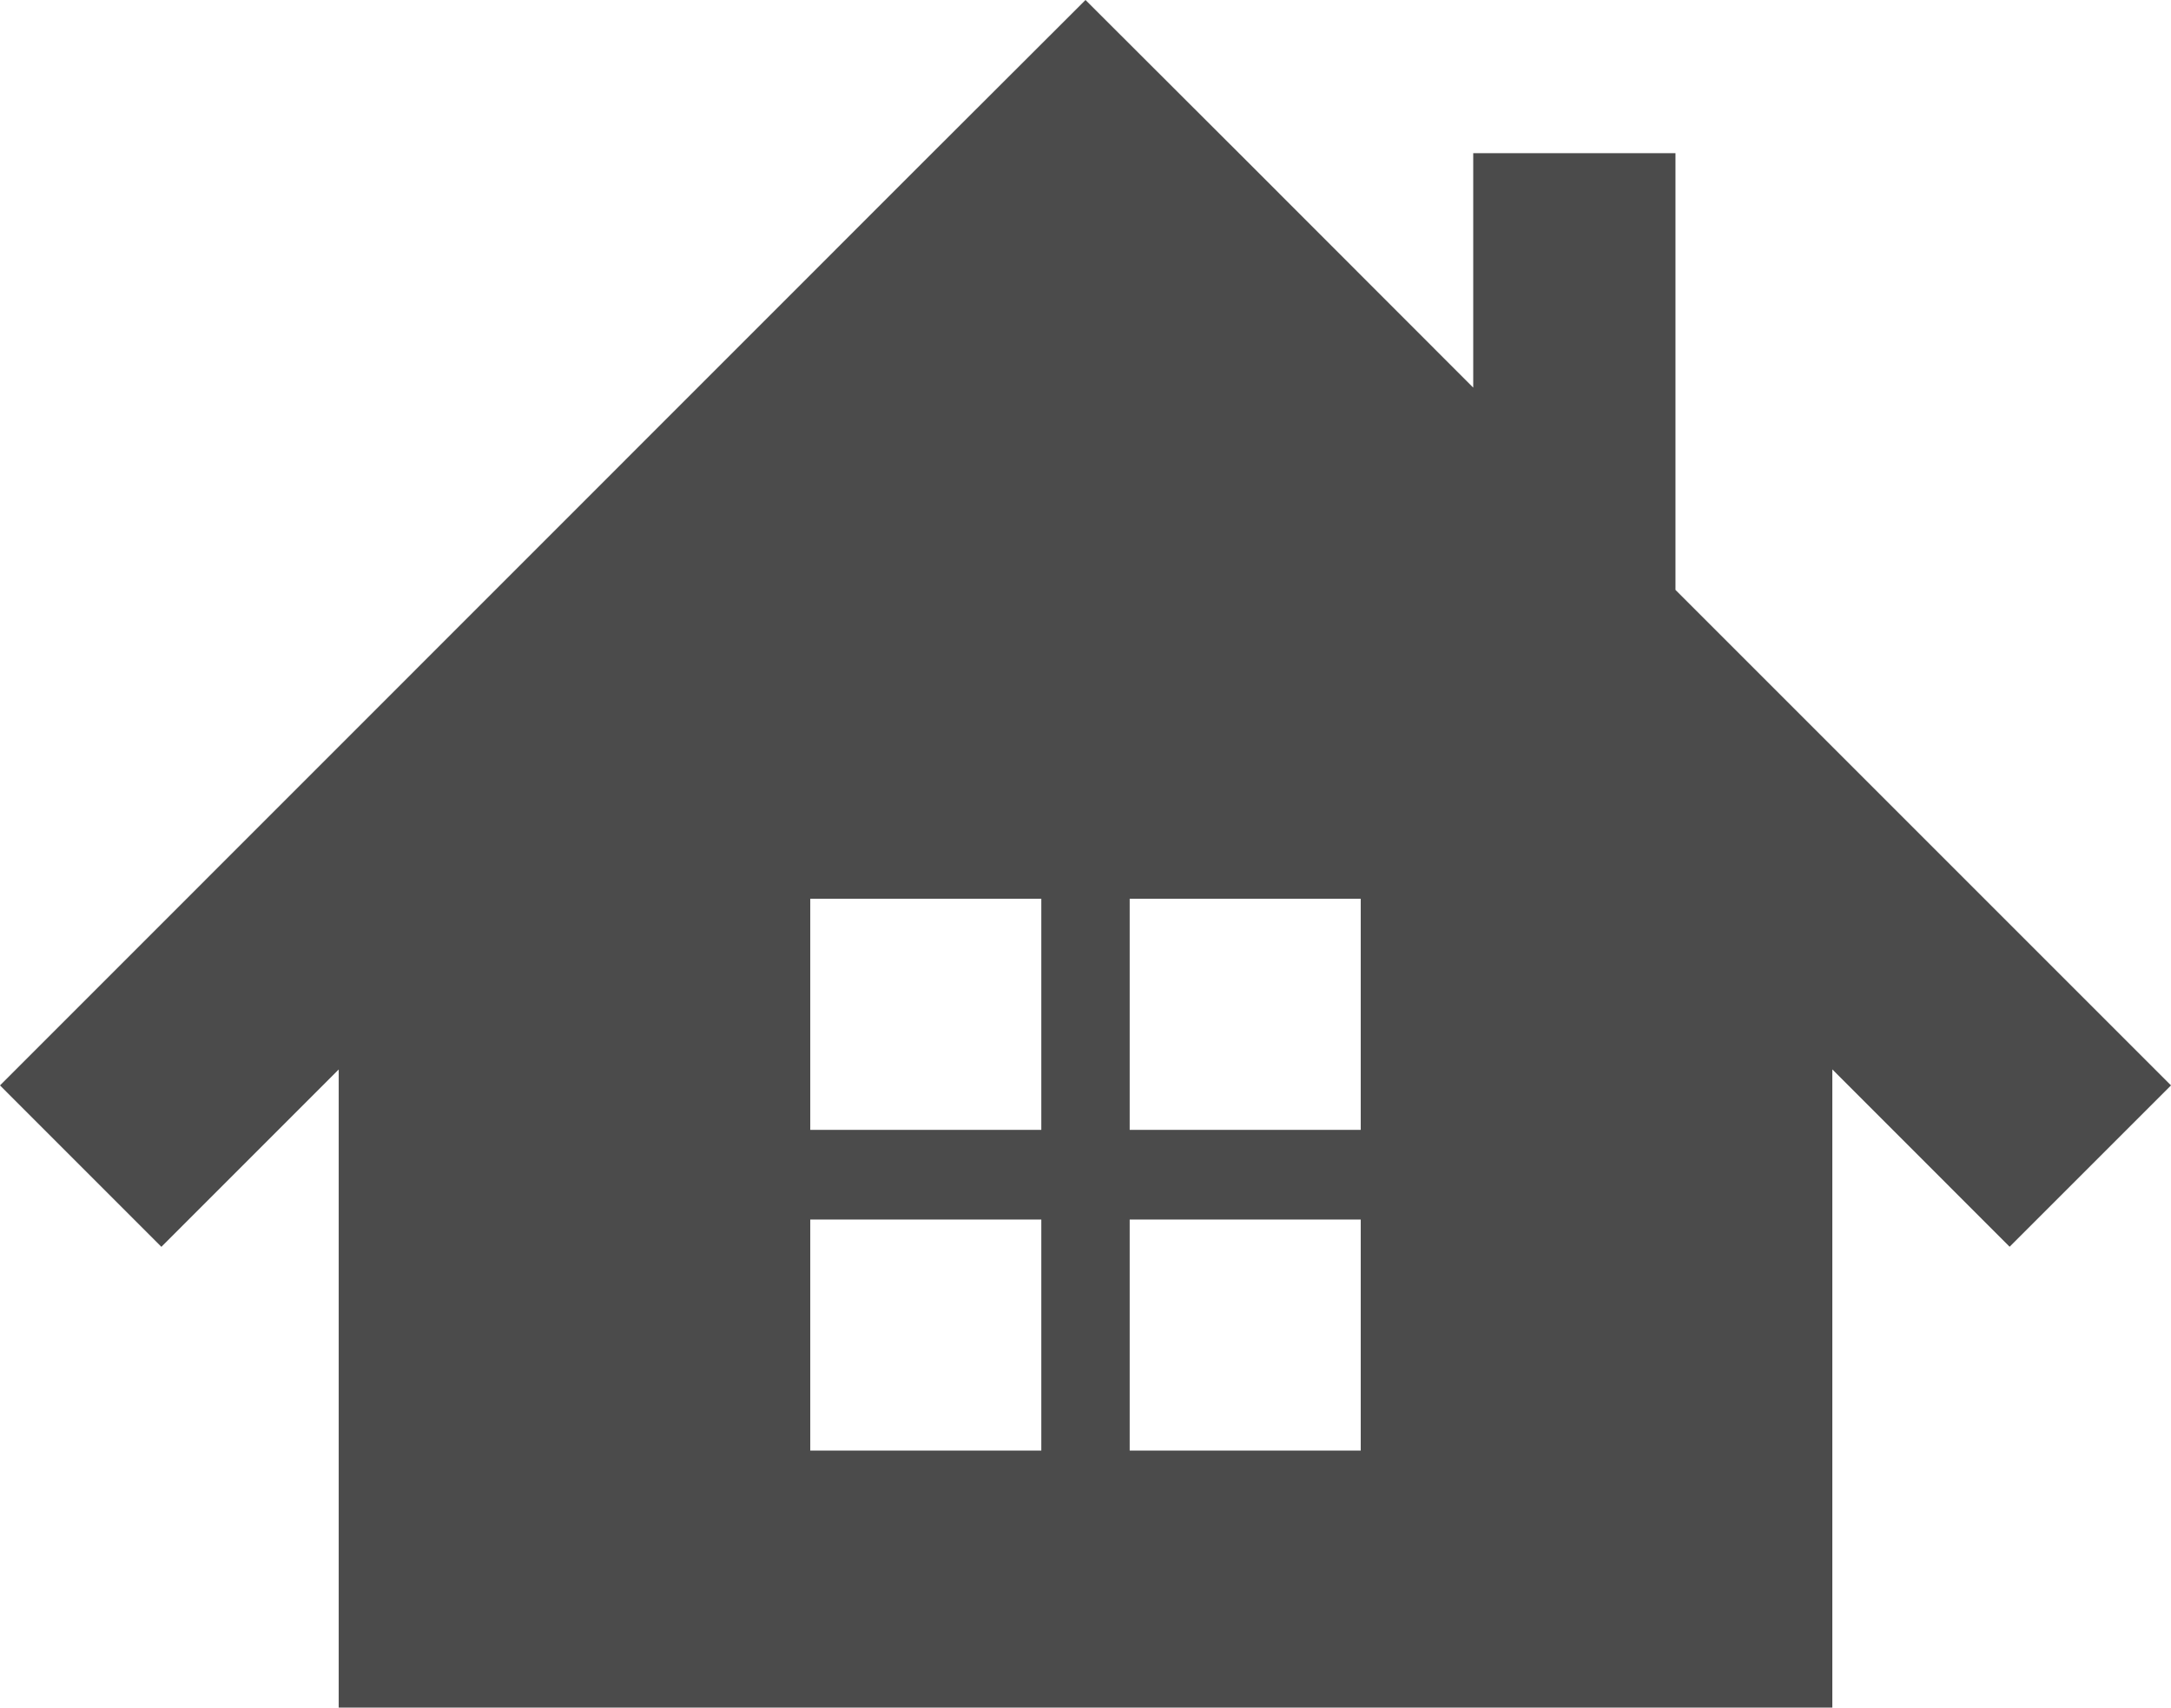
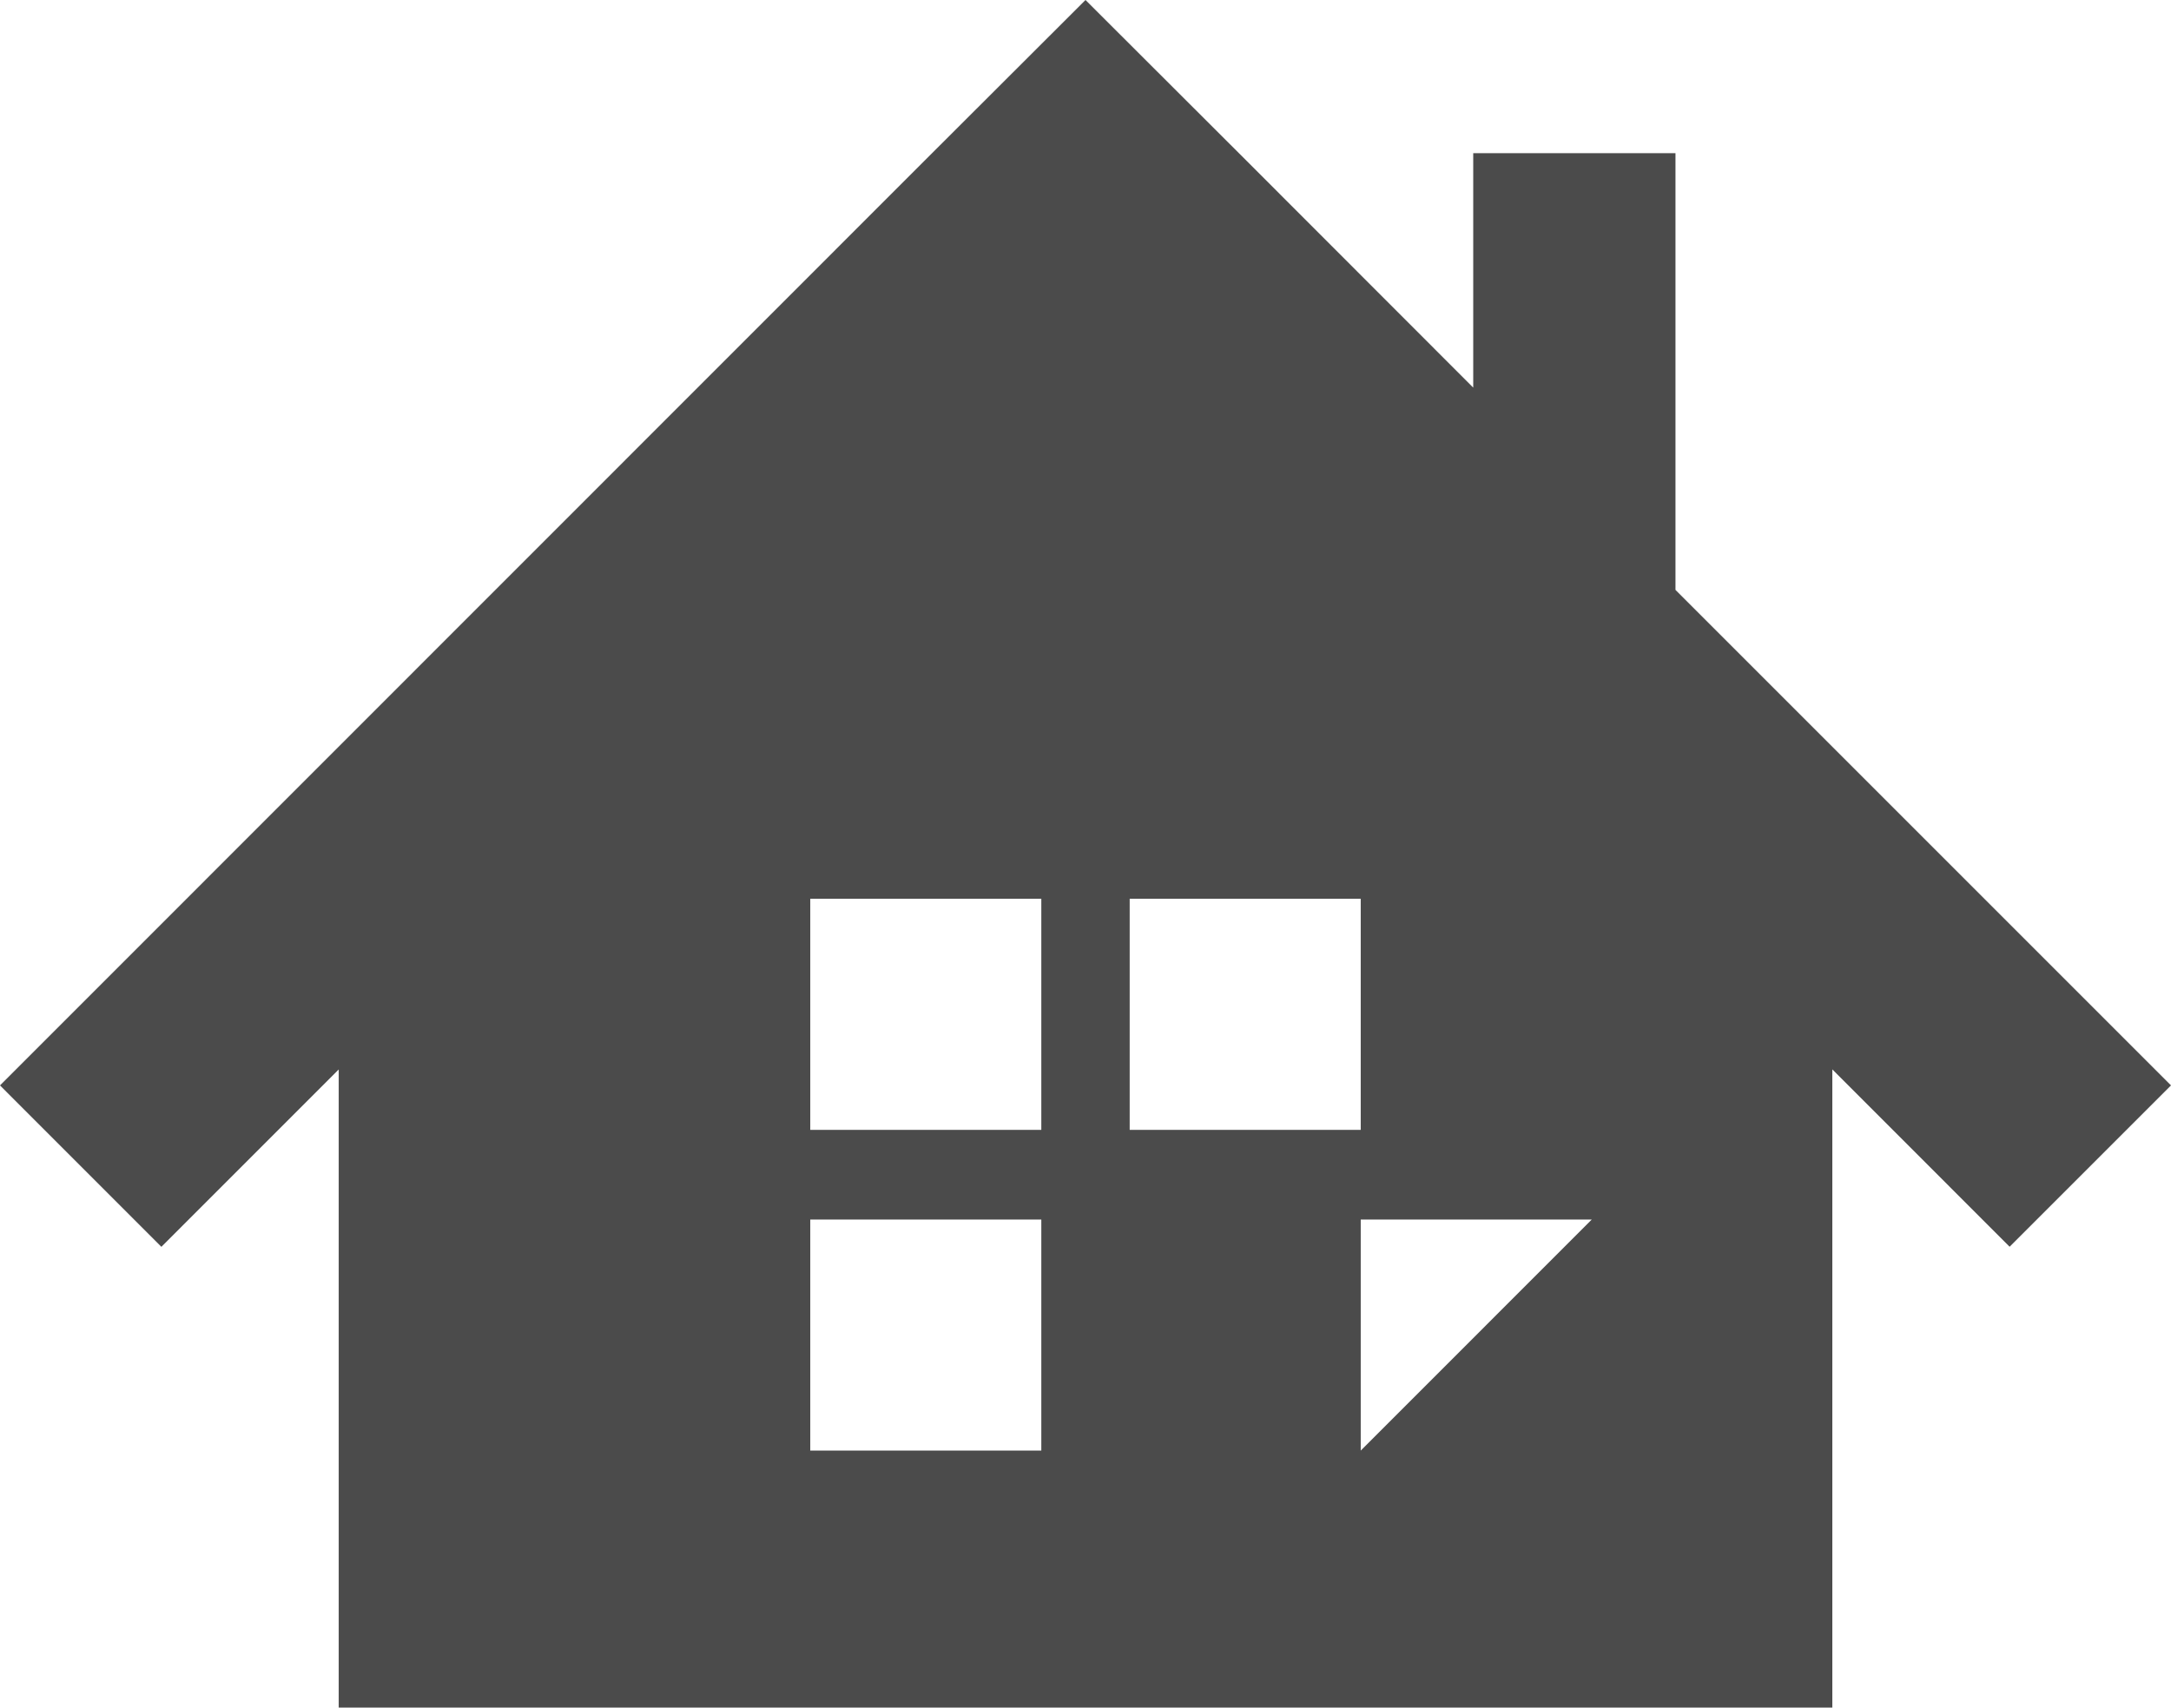
<svg xmlns="http://www.w3.org/2000/svg" viewBox="0 0 512 402.75">
  <defs>
    <style>.cls-1{fill:#4b4b4b;}</style>
  </defs>
  <title>ico_home</title>
  <g id="レイヤー_2" data-name="レイヤー 2">
    <g id="_2" data-name="2">
-       <path class="cls-1" d="M395.14,139.13v-103h-47.7V91.42L294.06,38,256,0,217.94,38,0,256l38.06,38.07,41.82-41.83V402.75H432.13V252.22l41.81,41.83L512,256Zm-149.56,203H191.09v-54.5h54.49Zm0-75.65H191.09v-54.5h54.49Zm75.33,75.65H266.42v-54.5h54.49Zm0-75.65H266.42v-54.5h54.49Z" />
+       <path class="cls-1" d="M395.14,139.13v-103h-47.7V91.42L294.06,38,256,0,217.94,38,0,256l38.06,38.07,41.82-41.83V402.75H432.13V252.22l41.81,41.83L512,256Zm-149.56,203H191.09v-54.5h54.49Zm0-75.65H191.09v-54.5h54.49Zm75.33,75.65v-54.5h54.49Zm0-75.65H266.42v-54.5h54.49Z" />
    </g>
  </g>
</svg>